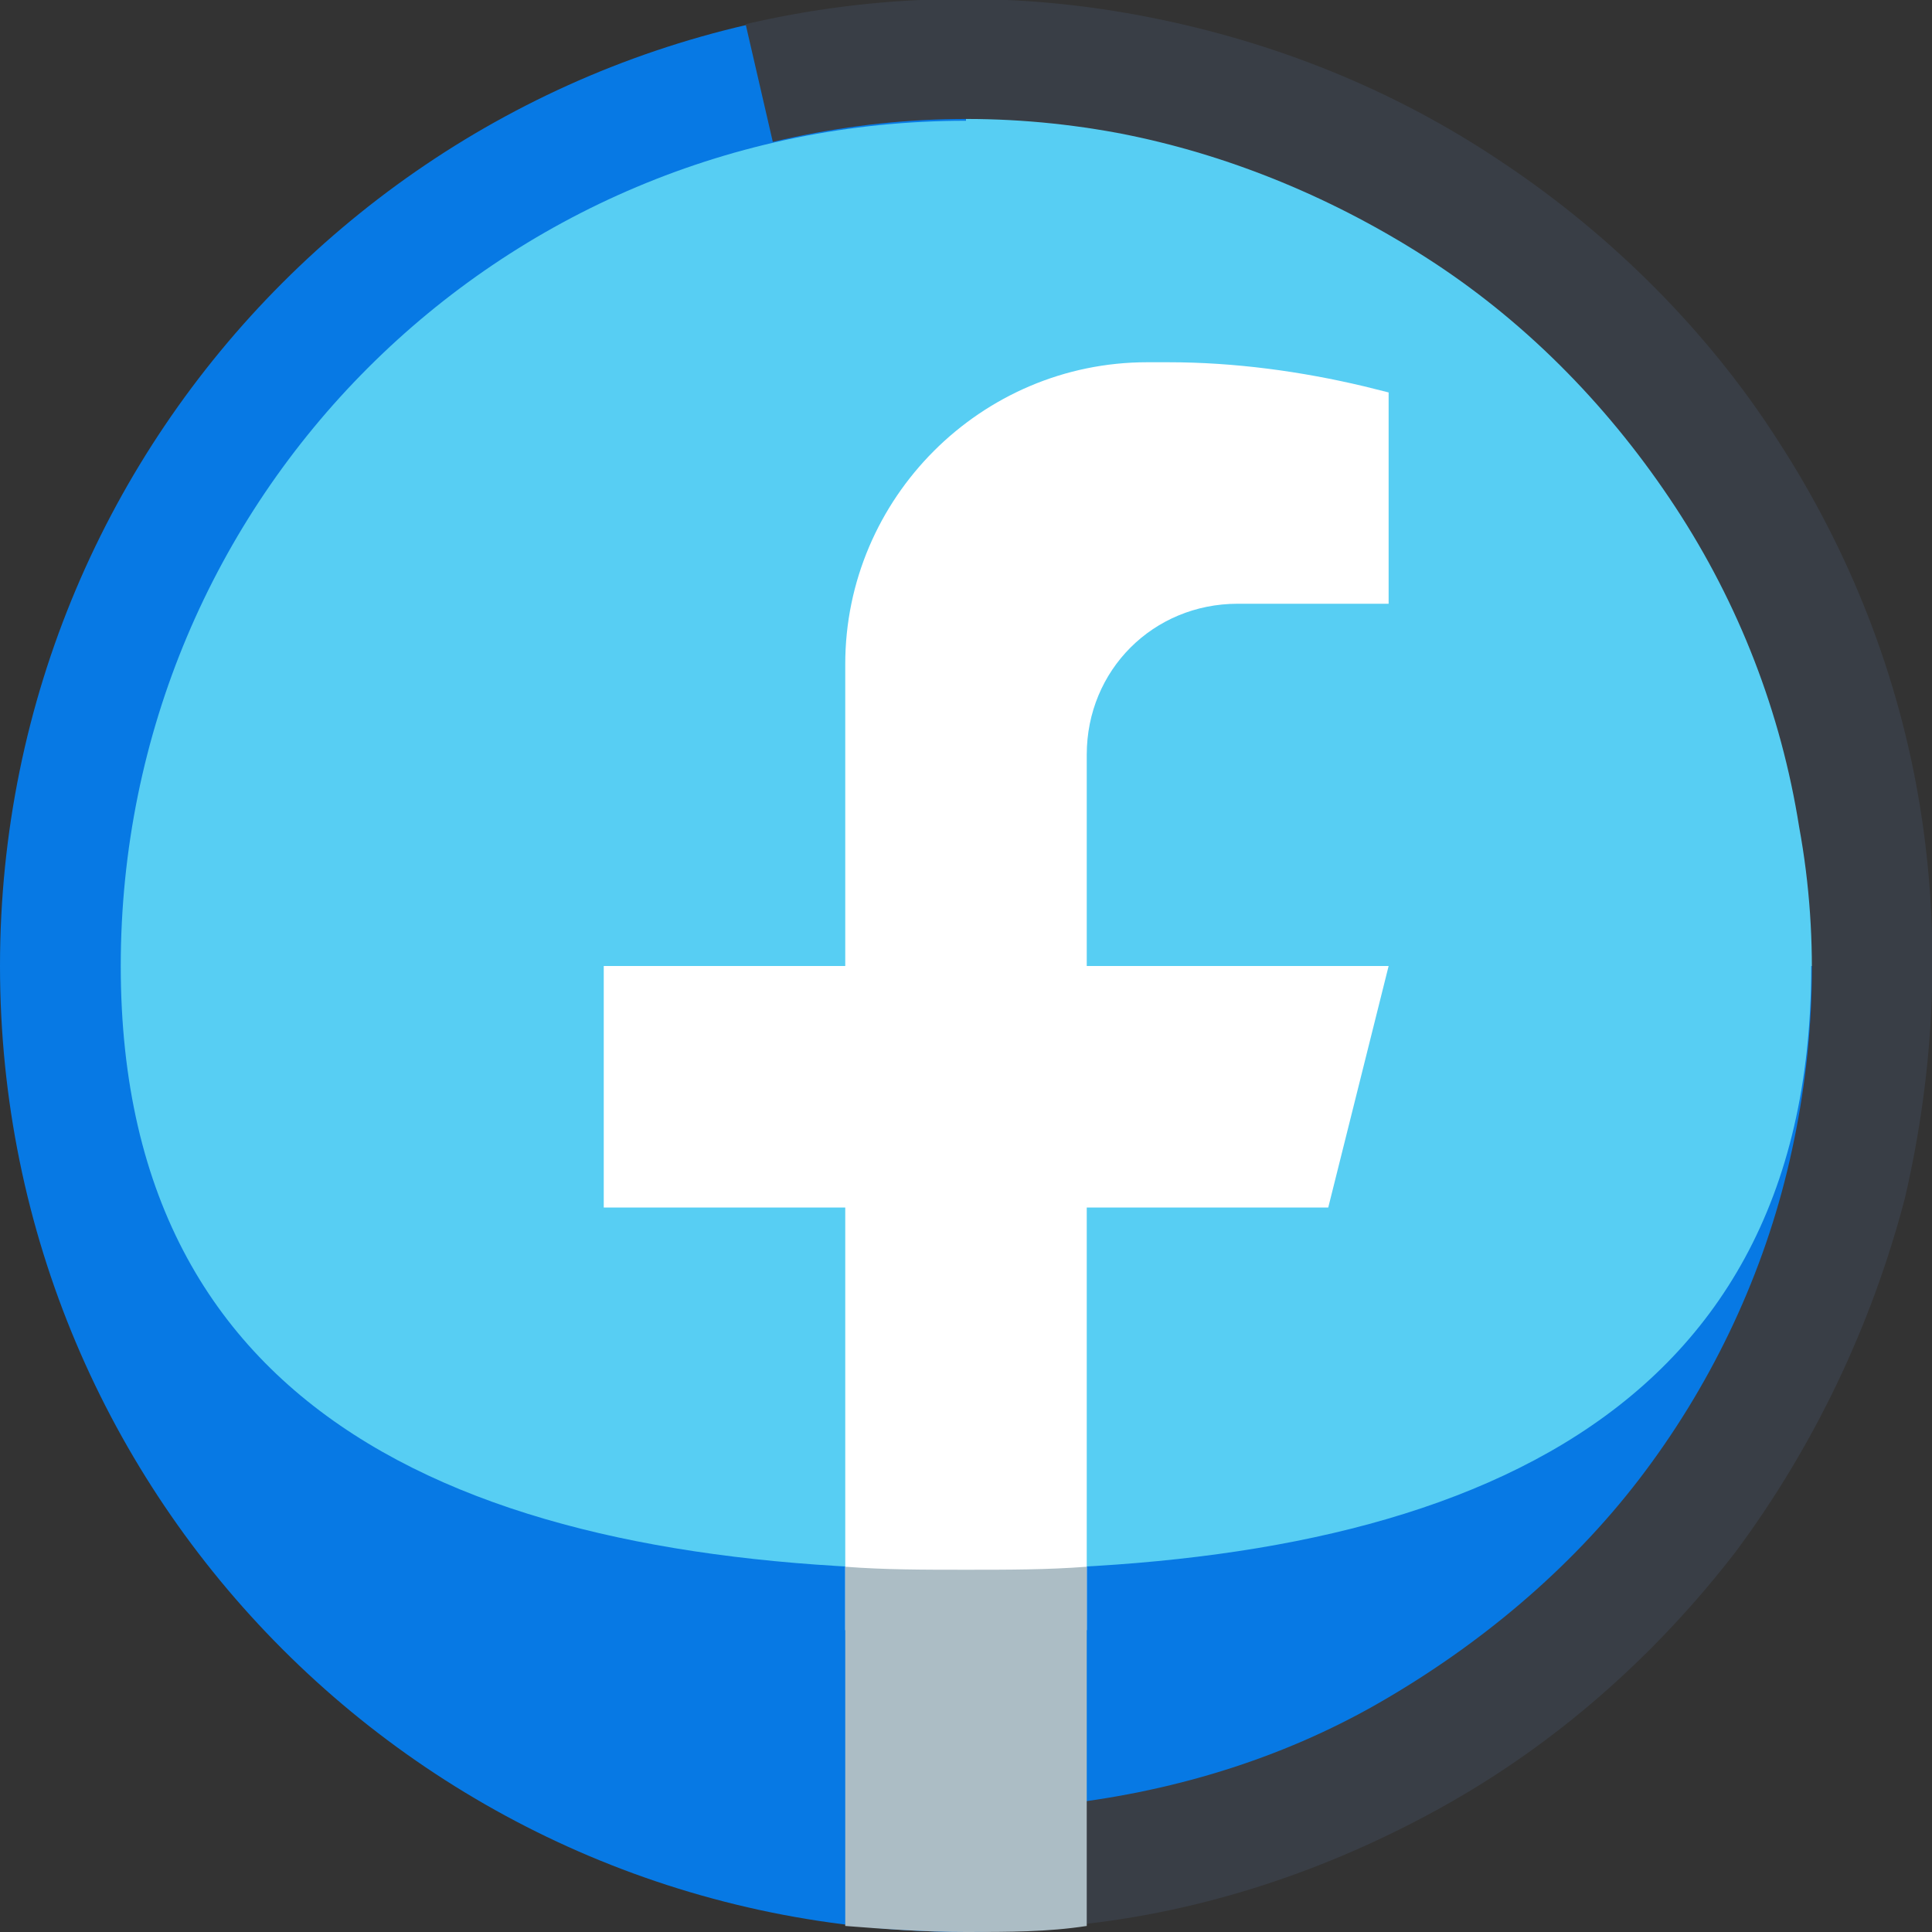
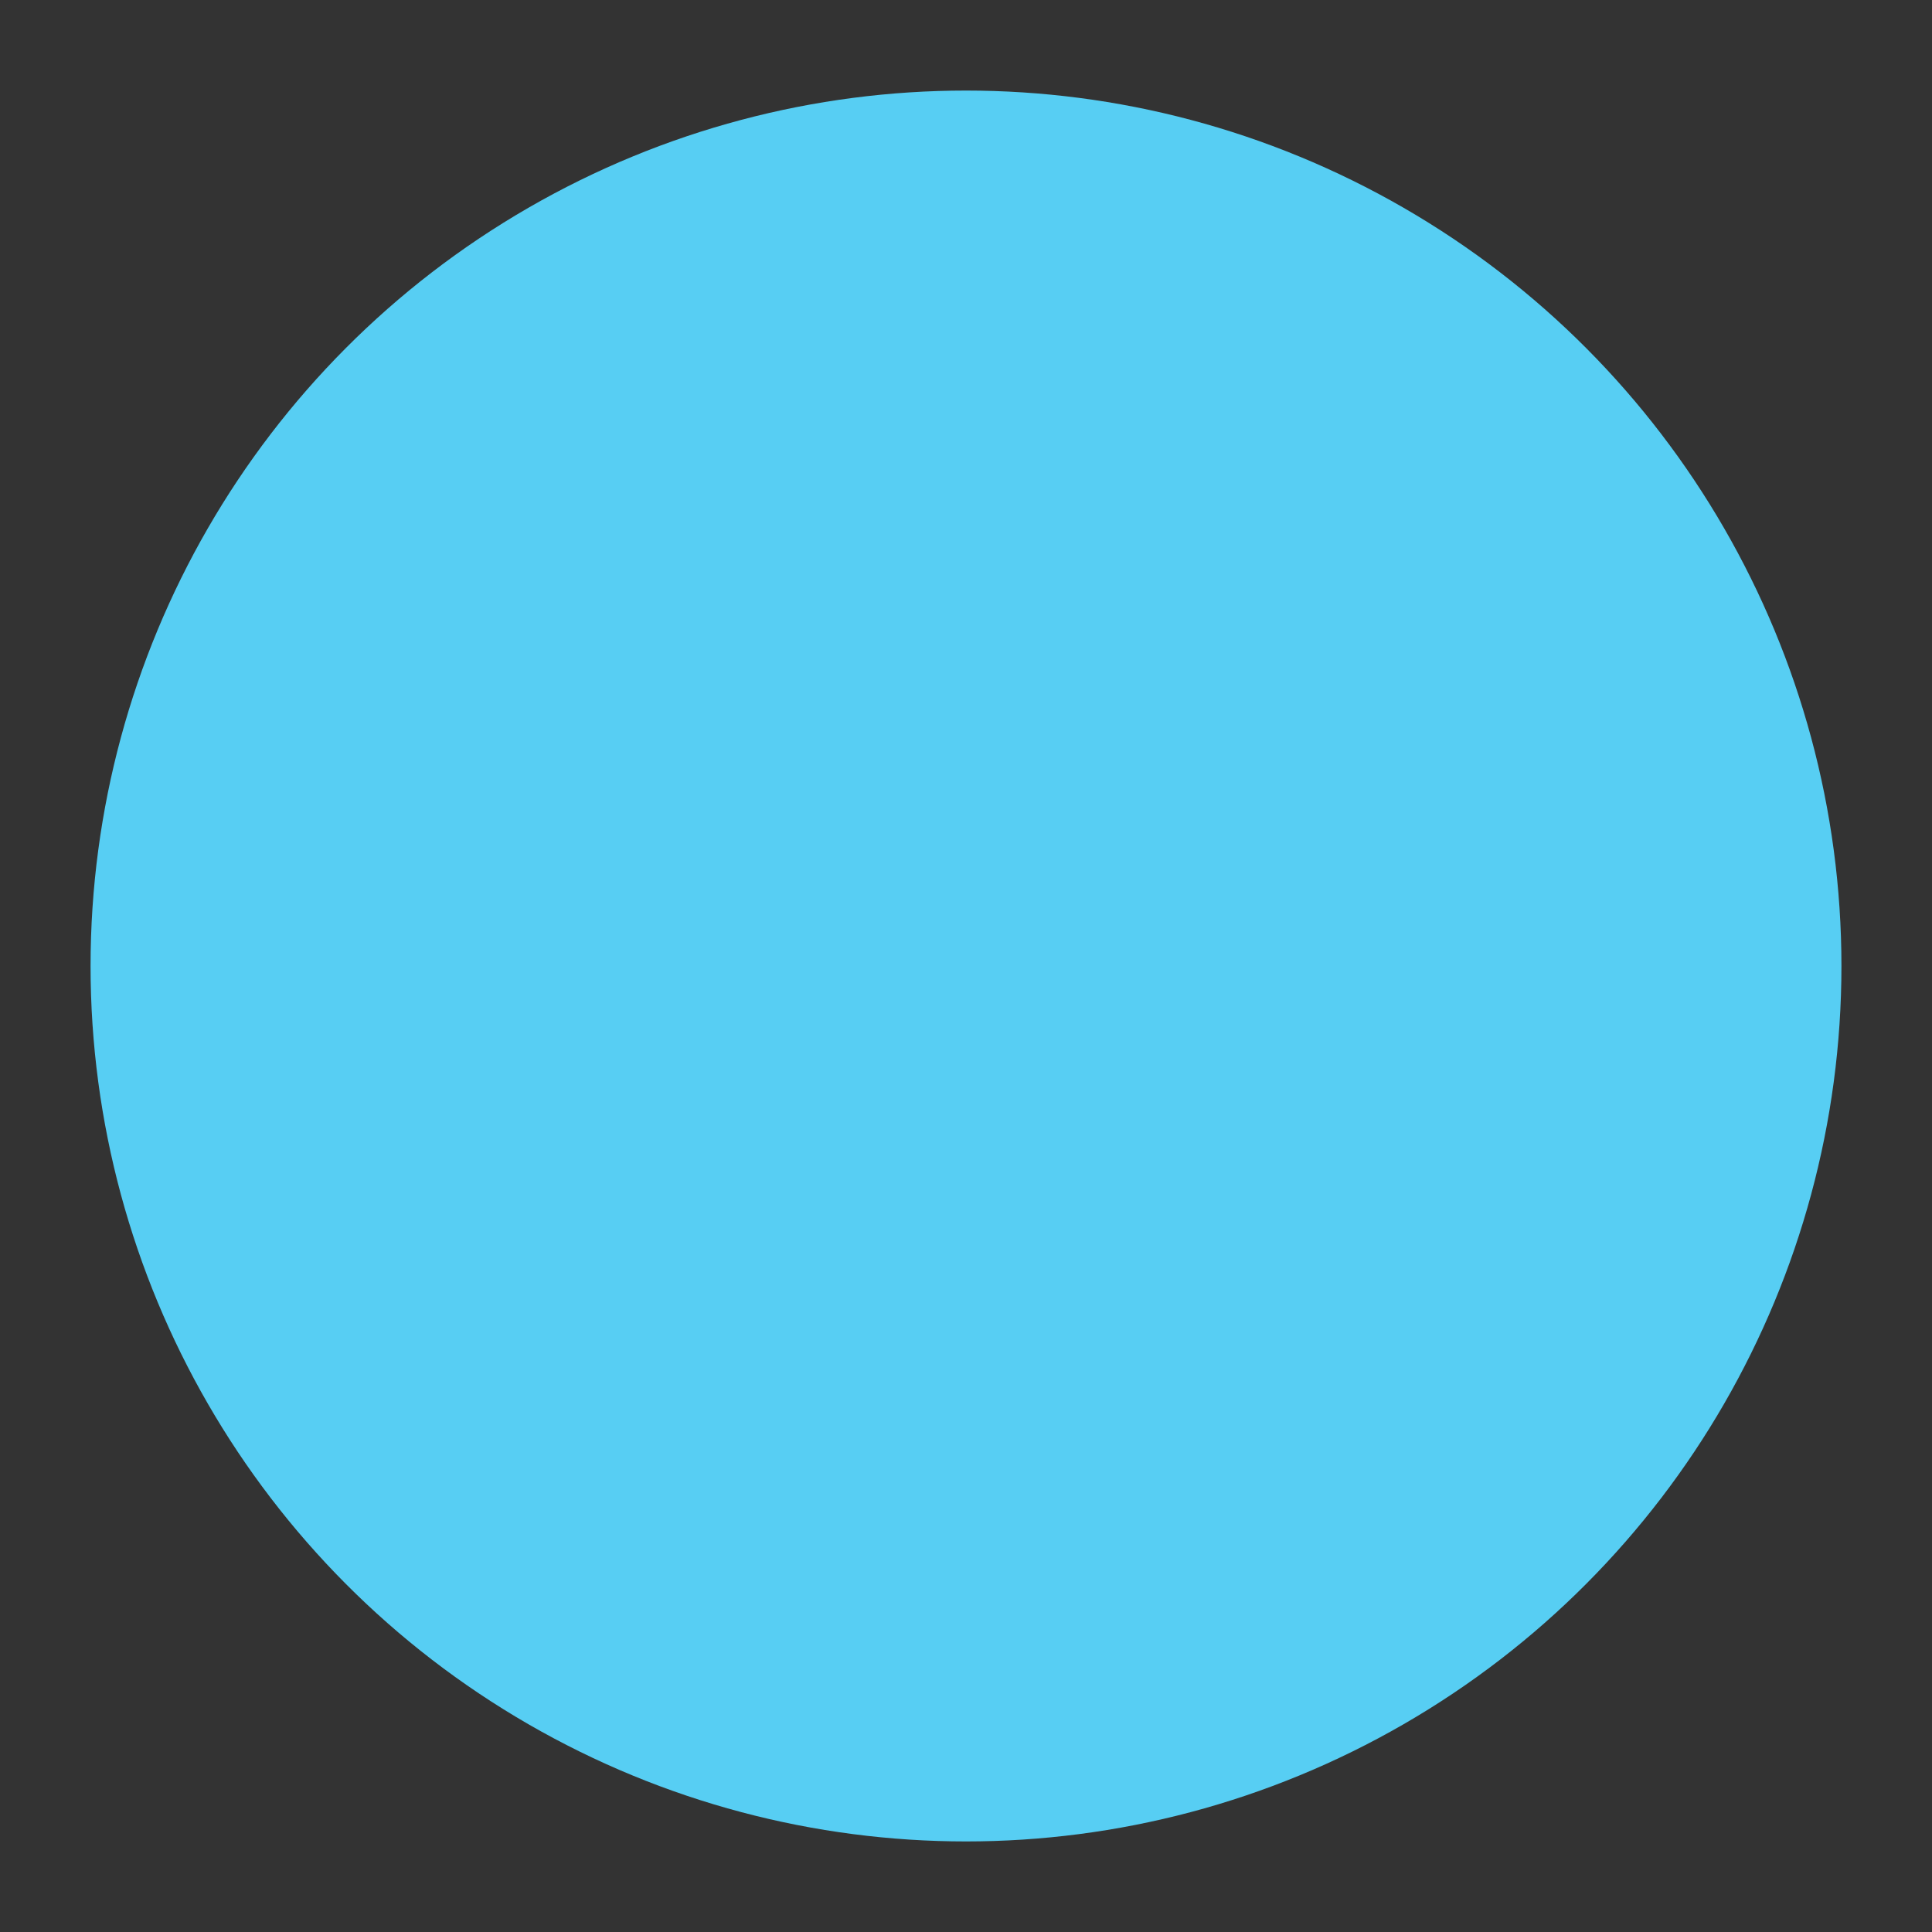
<svg xmlns="http://www.w3.org/2000/svg" xml:space="preserve" viewBox="0 0 64 64" version="1.1" style="enable-background:new 0 0 64 64;" id="Layer_1">
  <rect x="0" y="0" width="64" height="64" fill="#333333" stroke="none" />
  <style type="text/css">
	.st0{fill:#57CEF3;}
	.st1{fill-rule:evenodd;clip-rule:evenodd;fill:#0779E4;}
	.st2{fill-rule:evenodd;clip-rule:evenodd;fill:#393E46;}
	.st3{fill:#FFFFFF;}
	.st4{fill:#ACBDC5;}
</style>
  <g id="Facebook">
    <circle r="29" cy="32" cx="32" class="st0" />
-     <path d="M32,4C16.5,4,4,16.5,4,32c0,15.5,12.5,20,28,20s28-4.5,28-20h2c0,17.7-19.5,32-30,32C14.3,64,0,49.7,0,32   C0,14.3,14.3,0,32,0V4z" class="st1" />
-     <path d="M24.7,0.8c4.3-1,8.7-1.1,13-0.3c4.3,0.8,8.4,2.4,12.1,4.9c3.6,2.4,6.8,5.6,9.1,9.2c2.4,3.7,4,7.8,4.7,12.1   c0.7,4.3,0.5,8.7-0.5,13c-1.1,4.2-3,8.2-5.6,11.7c-2.7,3.5-6,6.4-9.8,8.5c-3.8,2.1-8,3.5-12.4,3.9l-0.4-4c3.8-0.4,7.5-1.5,10.8-3.4   c3.3-1.9,6.3-4.4,8.6-7.4s4-6.5,4.9-10.2c0.9-3.7,1.1-7.6,0.4-11.4c-0.6-3.8-2-7.4-4.1-10.6s-4.8-6-8-8.1C44.3,6.6,40.7,5.1,37,4.4   c-3.8-0.7-7.6-0.6-11.4,0.3L24.7,0.8z" class="st2" />
-     <path d="M36,40v14h-8V40h-8v-8h8V22c0-5.5,4.5-10,10-10h0.7c2.2,0,4.4,0.3,6.5,0.8L46,13v7h-5c-2.8,0-5,2.2-5,5v7h10   l-2,8H36z" class="st3" />
-     <path d="M36,63.8c-1.3,0.2-2.6,0.2-4,0.2c-1.4,0-2.7-0.1-4-0.2V51.9c1.3,0.1,2.6,0.1,4,0.1c1.4,0,2.7,0,4-0.1V63.8z" class="st4" />
  </g>
</svg>